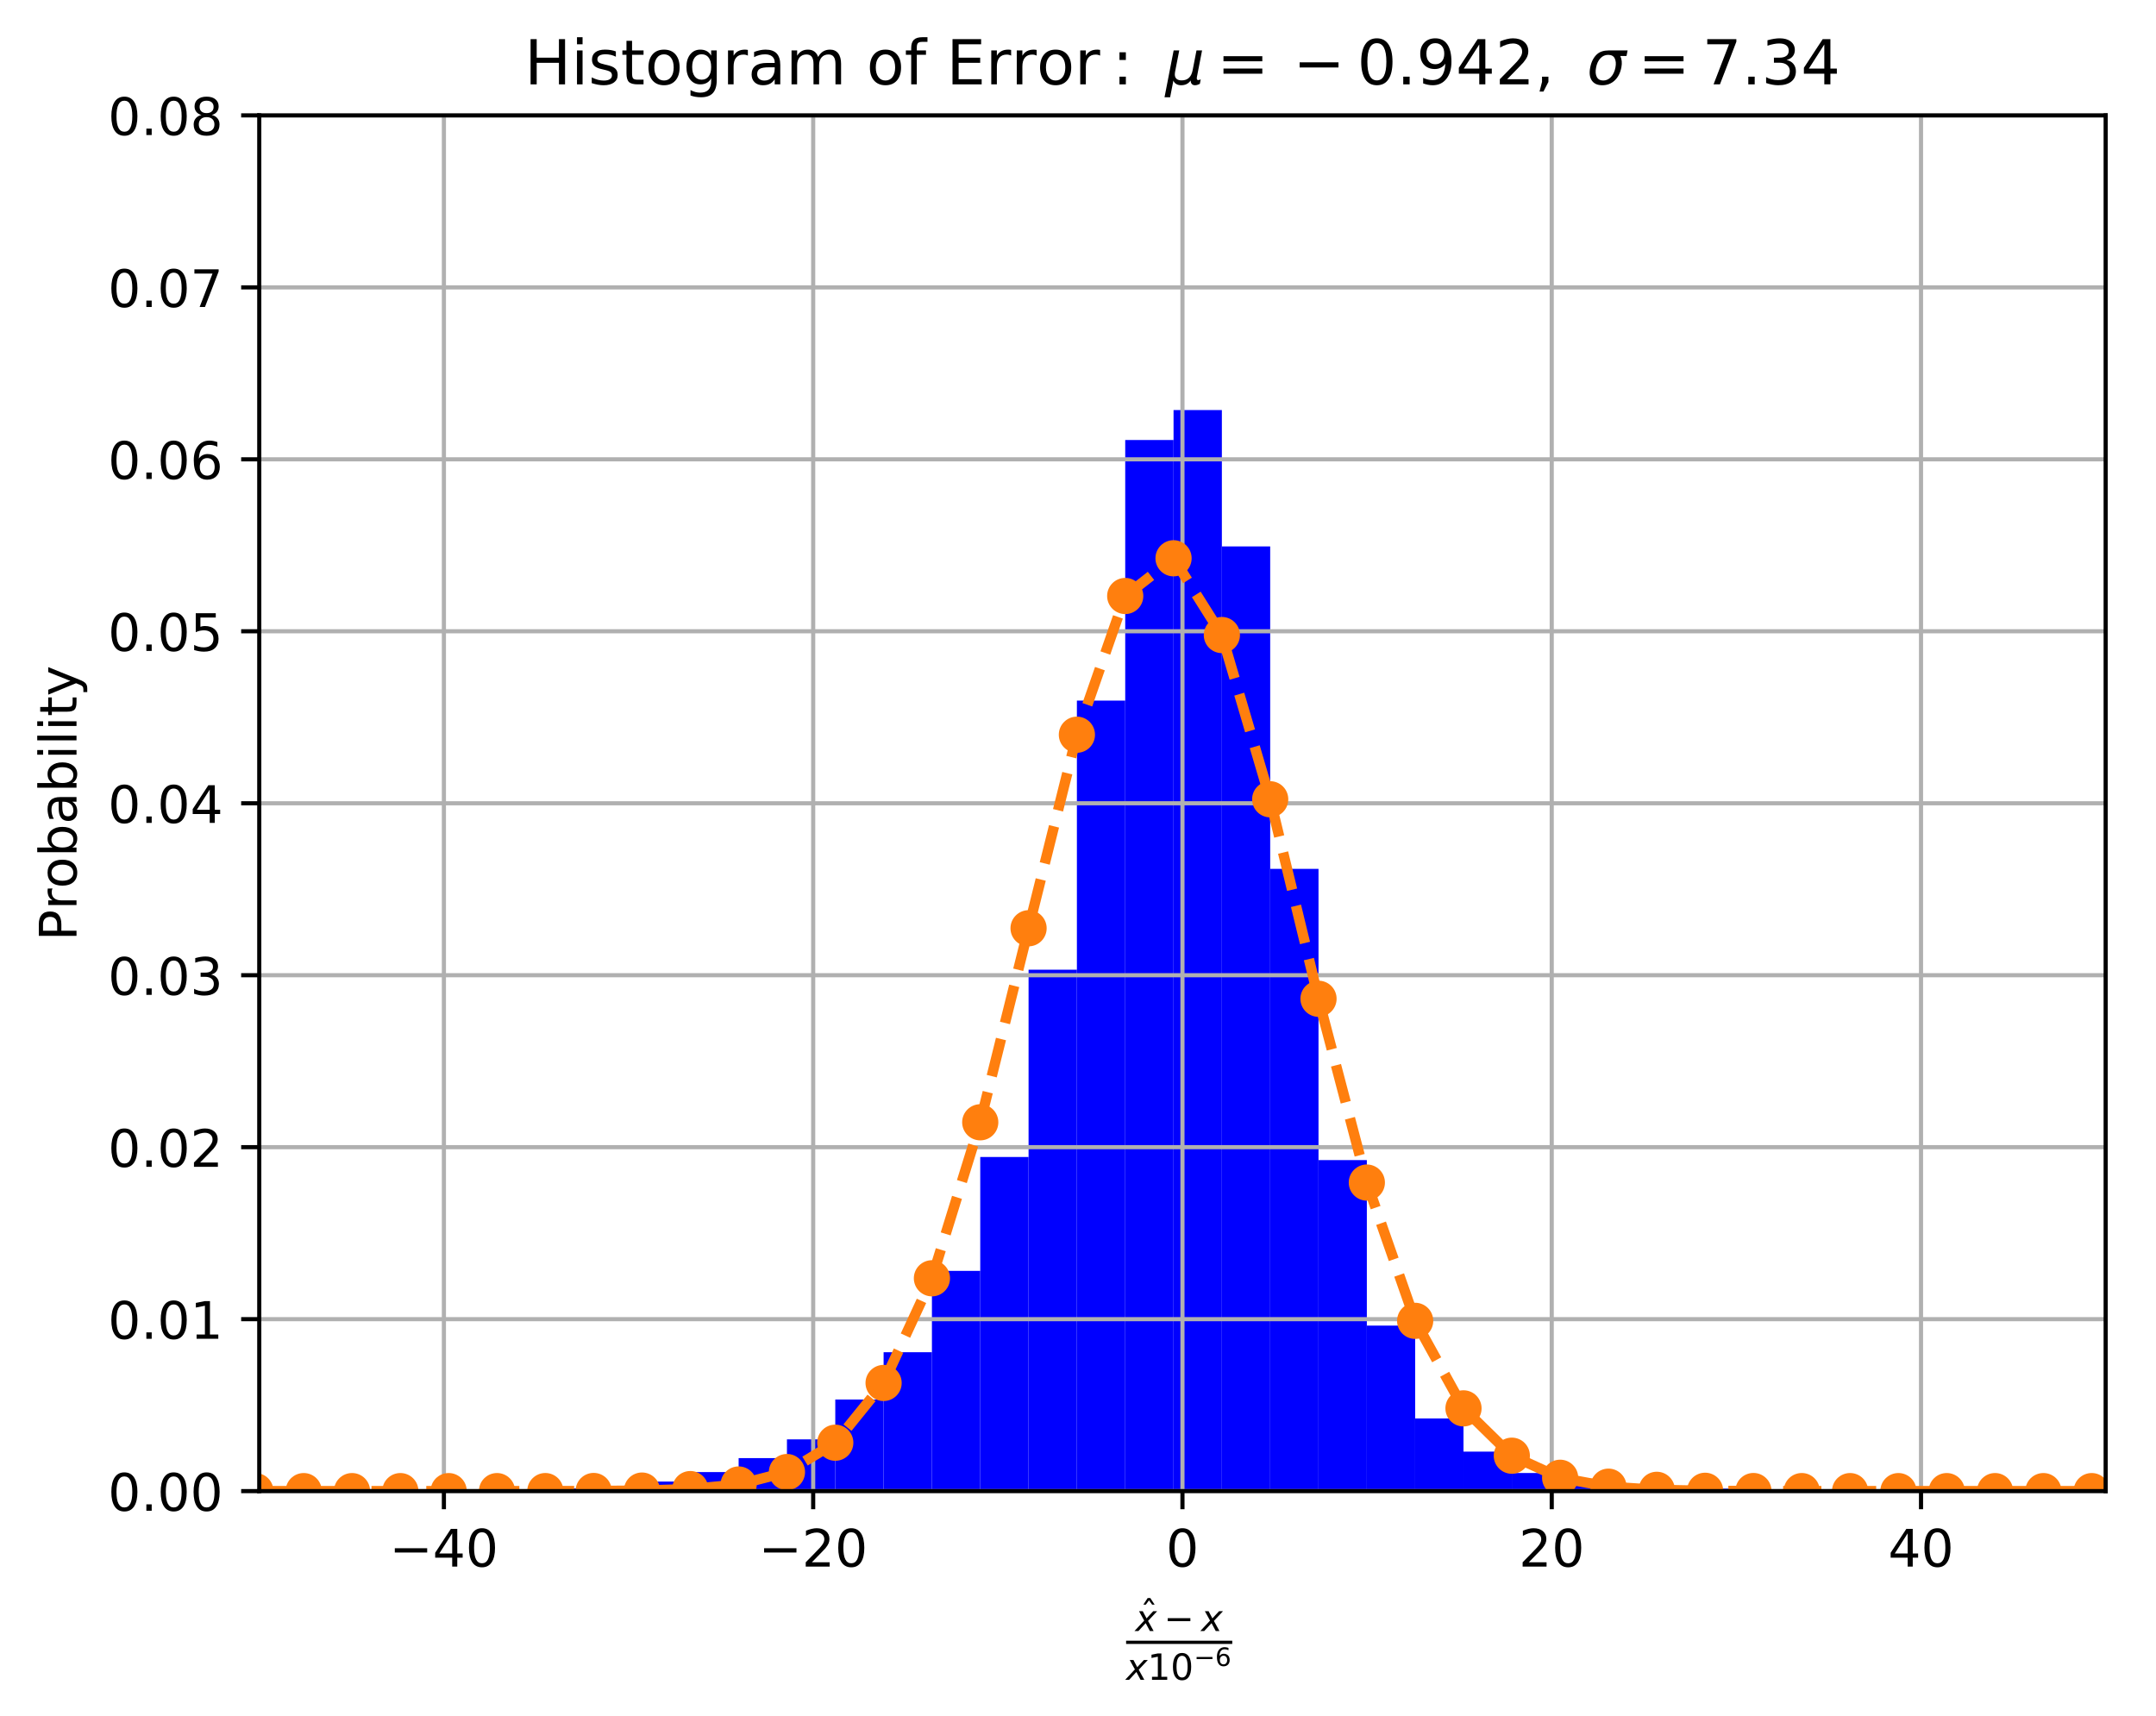
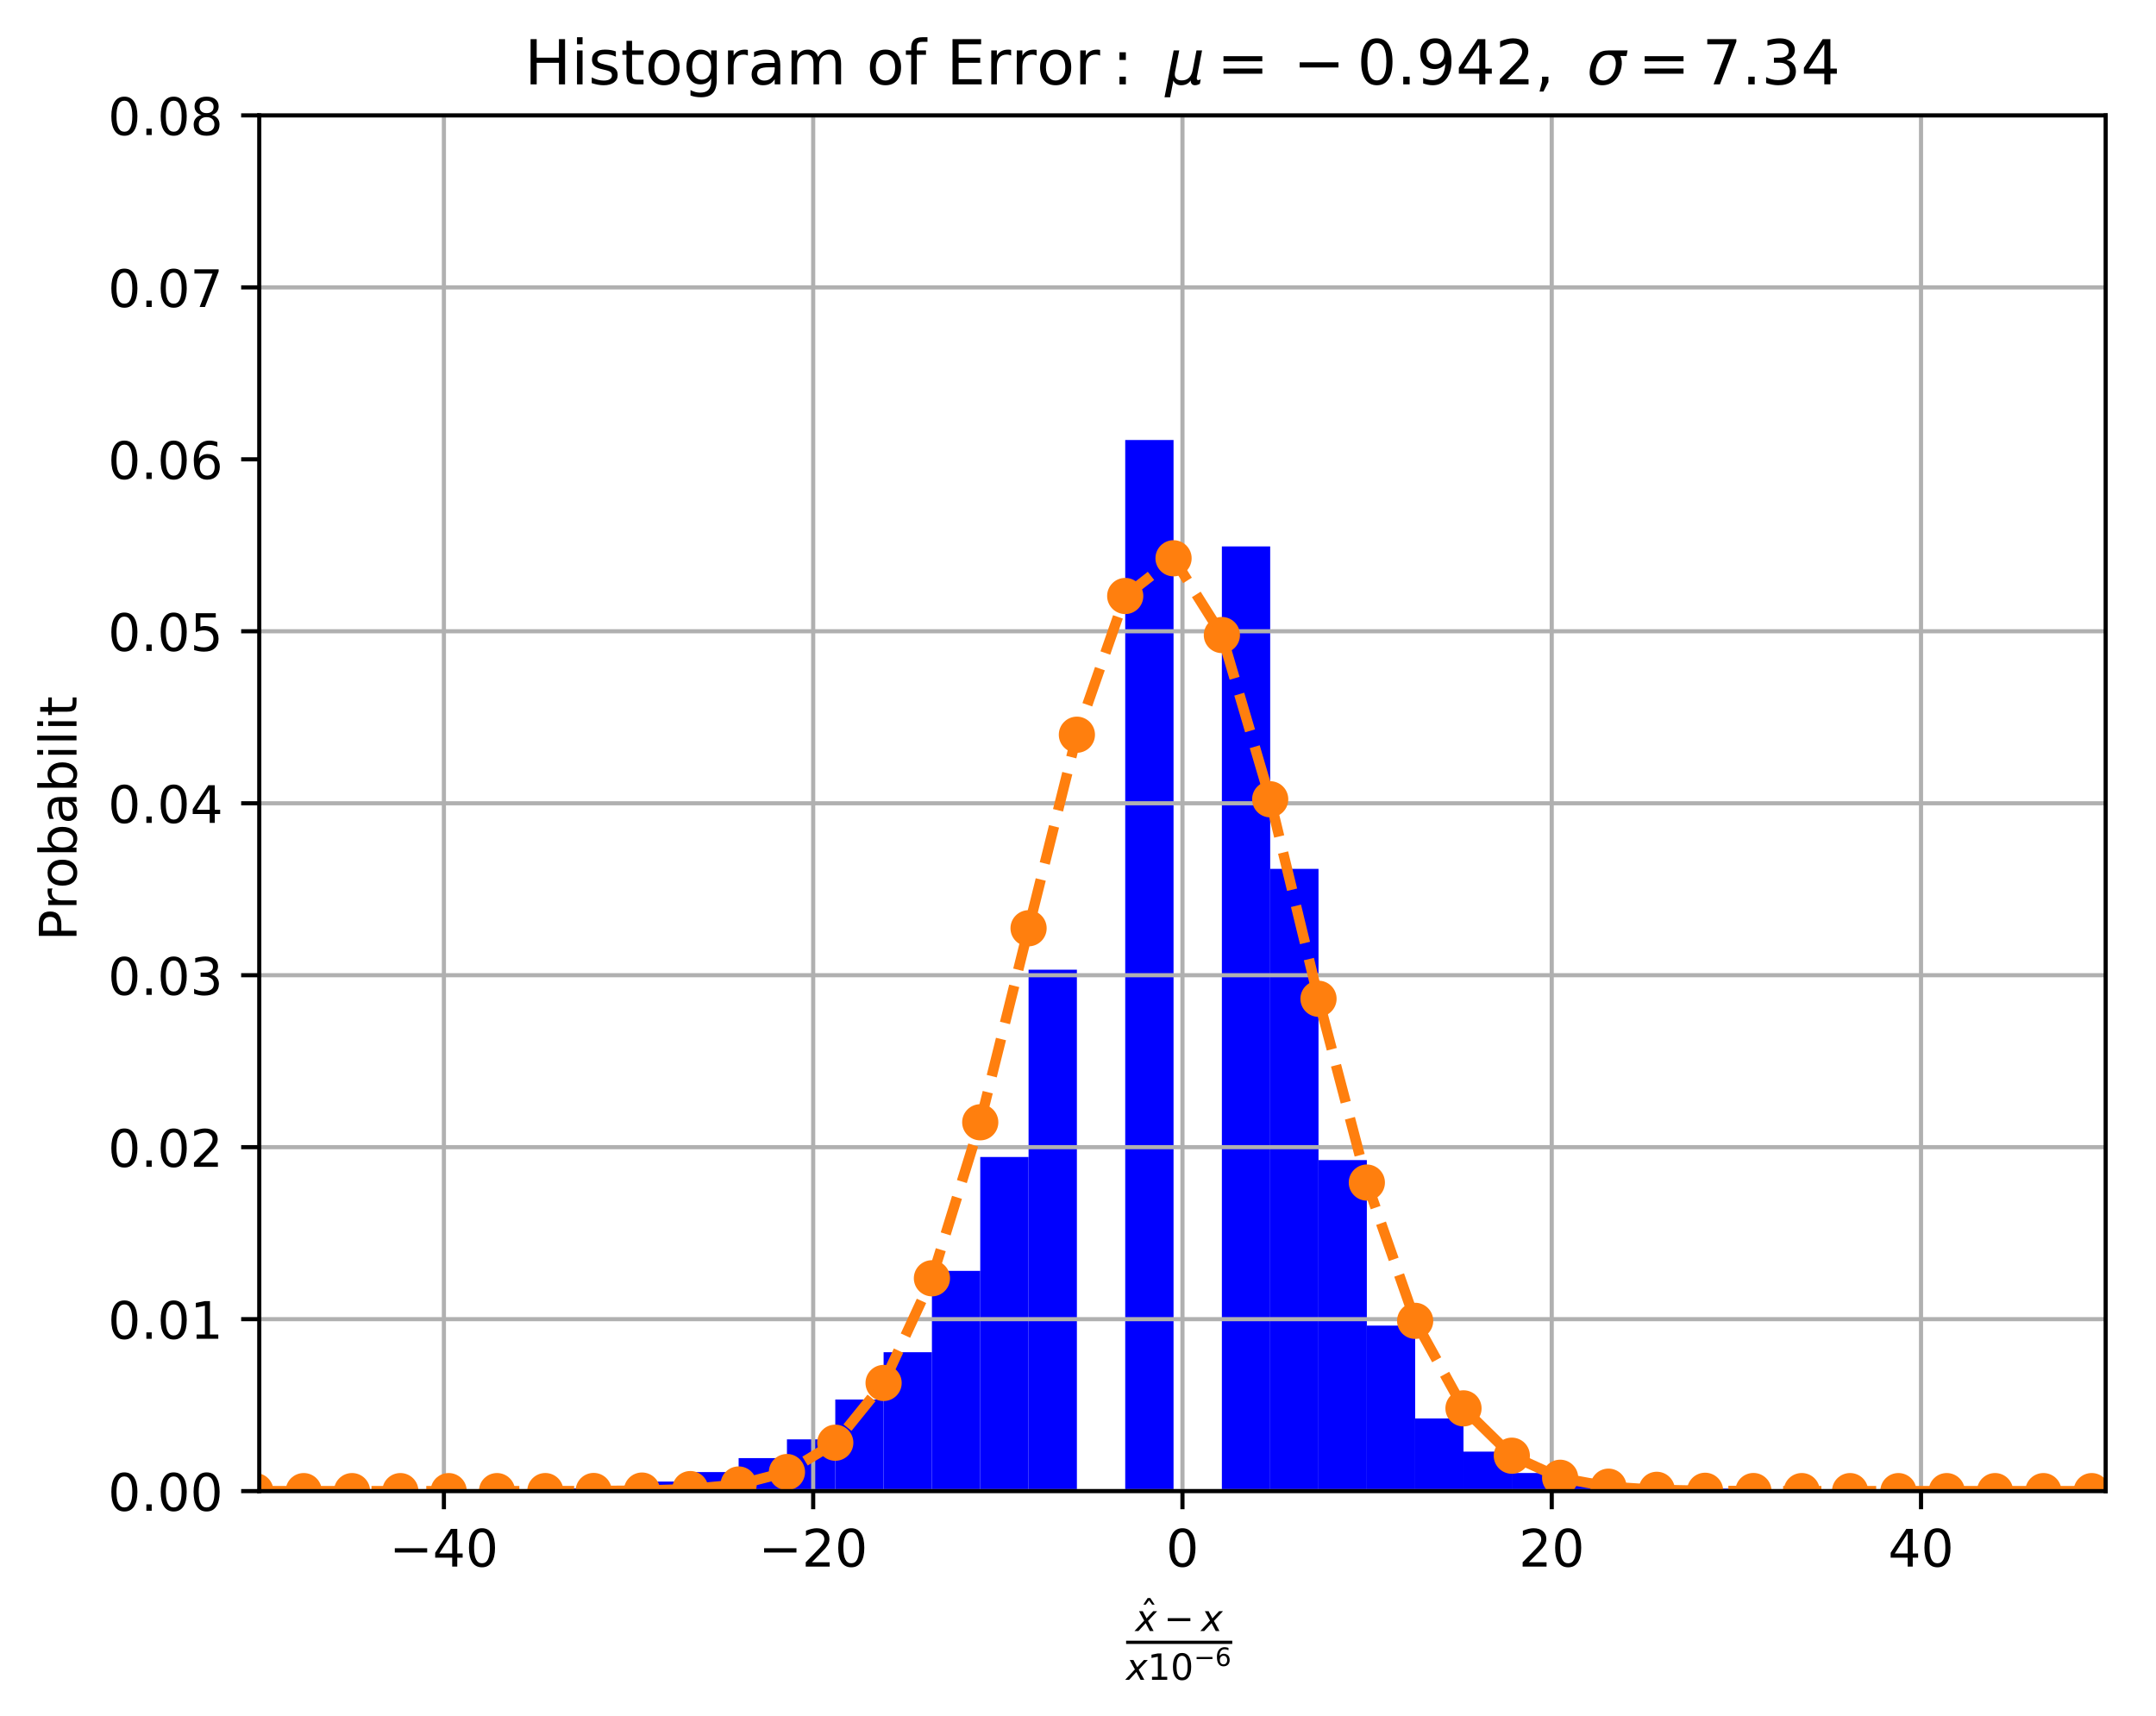
<svg xmlns="http://www.w3.org/2000/svg" xmlns:xlink="http://www.w3.org/1999/xlink" height="332pt" version="1.1" viewBox="0 0 417 332" width="417pt">
  <defs>
    <style type="text/css">
*{stroke-linecap:butt;stroke-linejoin:round;}
  </style>
  </defs>
  <g id="figure_1">
    <g id="patch_1">
      <path d="M 0 332.31  L 417.964 332.31  L 417.964 0  L 0 0  z " style="fill:#ffffff;" />
    </g>
    <g id="axes_1">
      <g id="patch_2">
        <path d="M 50.144 288.432  L 407.264 288.432  L 407.264 22.32  L 50.144 22.32  z " style="fill:#ffffff;" />
      </g>
      <g id="patch_3">
        <path clip-path="url(#pfd3865c902)" d="M 40.048 288.432  L 49.395 288.432  L 49.395 288.394  L 40.048 288.394  z " style="fill:#0000ff;" />
      </g>
      <g id="patch_4">
        <path clip-path="url(#pfd3865c902)" d="M 49.395 288.432  L 58.742 288.432  L 58.742 288.432  L 49.395 288.432  z " style="fill:#0000ff;" />
      </g>
      <g id="patch_5">
        <path clip-path="url(#pfd3865c902)" d="M 58.742 288.432  L 68.088 288.432  L 68.088 288.407  L 58.742 288.407  z " style="fill:#0000ff;" />
      </g>
      <g id="patch_6">
        <path clip-path="url(#pfd3865c902)" d="M 68.088 288.432  L 77.435 288.432  L 77.435 288.419  L 68.088 288.419  z " style="fill:#0000ff;" />
      </g>
      <g id="patch_7">
        <path clip-path="url(#pfd3865c902)" d="M 77.435 288.432  L 86.781 288.432  L 86.781 288.381  L 77.435 288.381  z " style="fill:#0000ff;" />
      </g>
      <g id="patch_8">
        <path clip-path="url(#pfd3865c902)" d="M 86.781 288.432  L 96.128 288.432  L 96.128 288.356  L 86.781 288.356  z " style="fill:#0000ff;" />
      </g>
      <g id="patch_9">
-         <path clip-path="url(#pfd3865c902)" d="M 96.128 288.432  L 105.474 288.432  L 105.474 288.14  L 96.128 288.14  z " style="fill:#0000ff;" />
-       </g>
+         </g>
      <g id="patch_10">
        <path clip-path="url(#pfd3865c902)" d="M 105.474 288.432  L 114.821 288.432  L 114.821 287.898  L 105.474 287.898  z " style="fill:#0000ff;" />
      </g>
      <g id="patch_11">
        <path clip-path="url(#pfd3865c902)" d="M 114.821 288.432  L 124.167 288.432  L 124.167 287.593  L 114.821 287.593  z " style="fill:#0000ff;" />
      </g>
      <g id="patch_12">
        <path clip-path="url(#pfd3865c902)" d="M 124.167 288.432  L 133.514 288.432  L 133.514 286.589  L 124.167 286.589  z " style="fill:#0000ff;" />
      </g>
      <g id="patch_13">
        <path clip-path="url(#pfd3865c902)" d="M 133.514 288.432  L 142.861 288.432  L 142.861 284.746  L 133.514 284.746  z " style="fill:#0000ff;" />
      </g>
      <g id="patch_14">
        <path clip-path="url(#pfd3865c902)" d="M 142.861 288.432  L 152.207 288.432  L 152.207 282.052  L 142.861 282.052  z " style="fill:#0000ff;" />
      </g>
      <g id="patch_15">
        <path clip-path="url(#pfd3865c902)" d="M 152.207 288.432  L 161.554 288.432  L 161.554 278.417  L 152.207 278.417  z " style="fill:#0000ff;" />
      </g>
      <g id="patch_16">
        <path clip-path="url(#pfd3865c902)" d="M 161.554 288.432  L 170.9 288.432  L 170.9 270.715  L 161.554 270.715  z " style="fill:#0000ff;" />
      </g>
      <g id="patch_17">
        <path clip-path="url(#pfd3865c902)" d="M 170.9 288.432  L 180.247 288.432  L 180.247 261.564  L 170.9 261.564  z " style="fill:#0000ff;" />
      </g>
      <g id="patch_18">
        <path clip-path="url(#pfd3865c902)" d="M 180.247 288.432  L 189.593 288.432  L 189.593 245.829  L 180.247 245.829  z " style="fill:#0000ff;" />
      </g>
      <g id="patch_19">
        <path clip-path="url(#pfd3865c902)" d="M 189.593 288.432  L 198.94 288.432  L 198.94 223.803  L 189.593 223.803  z " style="fill:#0000ff;" />
      </g>
      <g id="patch_20">
        <path clip-path="url(#pfd3865c902)" d="M 198.94 288.432  L 208.286 288.432  L 208.286 187.567  L 198.94 187.567  z " style="fill:#0000ff;" />
      </g>
      <g id="patch_21">
-         <path clip-path="url(#pfd3865c902)" d="M 208.286 288.432  L 217.633 288.432  L 217.633 135.521  L 208.286 135.521  z " style="fill:#0000ff;" />
-       </g>
+         </g>
      <g id="patch_22">
        <path clip-path="url(#pfd3865c902)" d="M 217.633 288.432  L 226.98 288.432  L 226.98 85.114  L 217.633 85.114  z " style="fill:#0000ff;" />
      </g>
      <g id="patch_23">
-         <path clip-path="url(#pfd3865c902)" d="M 226.98 288.432  L 236.326 288.432  L 236.326 79.319  L 226.98 79.319  z " style="fill:#0000ff;" />
-       </g>
+         </g>
      <g id="patch_24">
        <path clip-path="url(#pfd3865c902)" d="M 236.326 288.432  L 245.673 288.432  L 245.673 105.691  L 236.326 105.691  z " style="fill:#0000ff;" />
      </g>
      <g id="patch_25">
        <path clip-path="url(#pfd3865c902)" d="M 245.673 288.432  L 255.019 288.432  L 255.019 168.071  L 245.673 168.071  z " style="fill:#0000ff;" />
      </g>
      <g id="patch_26">
        <path clip-path="url(#pfd3865c902)" d="M 255.019 288.432  L 264.366 288.432  L 264.366 224.4  L 255.019 224.4  z " style="fill:#0000ff;" />
      </g>
      <g id="patch_27">
        <path clip-path="url(#pfd3865c902)" d="M 264.366 288.432  L 273.712 288.432  L 273.712 256.416  L 264.366 256.416  z " style="fill:#0000ff;" />
      </g>
      <g id="patch_28">
        <path clip-path="url(#pfd3865c902)" d="M 273.712 288.432  L 283.059 288.432  L 283.059 274.375  L 273.712 274.375  z " style="fill:#0000ff;" />
      </g>
      <g id="patch_29">
        <path clip-path="url(#pfd3865c902)" d="M 283.059 288.432  L 292.405 288.432  L 292.405 280.793  L 283.059 280.793  z " style="fill:#0000ff;" />
      </g>
      <g id="patch_30">
        <path clip-path="url(#pfd3865c902)" d="M 292.405 288.432  L 301.752 288.432  L 301.752 284.924  L 292.405 284.924  z " style="fill:#0000ff;" />
      </g>
      <g id="patch_31">
        <path clip-path="url(#pfd3865c902)" d="M 301.752 288.432  L 311.099 288.432  L 311.099 286.742  L 301.752 286.742  z " style="fill:#0000ff;" />
      </g>
      <g id="patch_32">
        <path clip-path="url(#pfd3865c902)" d="M 311.099 288.432  L 320.445 288.432  L 320.445 287.53  L 311.099 287.53  z " style="fill:#0000ff;" />
      </g>
      <g id="patch_33">
        <path clip-path="url(#pfd3865c902)" d="M 320.445 288.432  L 329.792 288.432  L 329.792 287.682  L 320.445 287.682  z " style="fill:#0000ff;" />
      </g>
      <g id="patch_34">
        <path clip-path="url(#pfd3865c902)" d="M 329.792 288.432  L 339.138 288.432  L 339.138 287.936  L 329.792 287.936  z " style="fill:#0000ff;" />
      </g>
      <g id="patch_35">
        <path clip-path="url(#pfd3865c902)" d="M 339.138 288.432  L 348.485 288.432  L 348.485 288.114  L 339.138 288.114  z " style="fill:#0000ff;" />
      </g>
      <g id="patch_36">
        <path clip-path="url(#pfd3865c902)" d="M 348.485 288.432  L 357.831 288.432  L 357.831 288.178  L 348.485 288.178  z " style="fill:#0000ff;" />
      </g>
      <g id="patch_37">
        <path clip-path="url(#pfd3865c902)" d="M 357.831 288.432  L 367.178 288.432  L 367.178 288.318  L 357.831 288.318  z " style="fill:#0000ff;" />
      </g>
      <g id="patch_38">
        <path clip-path="url(#pfd3865c902)" d="M 367.178 288.432  L 376.525 288.432  L 376.525 288.33  L 367.178 288.33  z " style="fill:#0000ff;" />
      </g>
      <g id="patch_39">
        <path clip-path="url(#pfd3865c902)" d="M 376.525 288.432  L 385.871 288.432  L 385.871 288.368  L 376.525 288.368  z " style="fill:#0000ff;" />
      </g>
      <g id="patch_40">
        <path clip-path="url(#pfd3865c902)" d="M 385.871 288.432  L 395.218 288.432  L 395.218 288.407  L 385.871 288.407  z " style="fill:#0000ff;" />
      </g>
      <g id="patch_41">
        <path clip-path="url(#pfd3865c902)" d="M 395.218 288.432  L 404.564 288.432  L 404.564 288.407  L 395.218 288.407  z " style="fill:#0000ff;" />
      </g>
      <g id="patch_42">
        <path clip-path="url(#pfd3865c902)" d="M 404.564 288.432  L 413.911 288.432  L 413.911 288.407  L 404.564 288.407  z " style="fill:#0000ff;" />
      </g>
      <g id="patch_43">
        <path clip-path="url(#pfd3865c902)" d="M 413.911 288.432  L 423.257 288.432  L 423.257 288.407  L 413.911 288.407  z " style="fill:#0000ff;" />
      </g>
      <g id="patch_44">
        <path clip-path="url(#pfd3865c902)" d="M 423.257 288.432  L 432.604 288.432  L 432.604 288.432  L 423.257 288.432  z " style="fill:#0000ff;" />
      </g>
      <g id="patch_45">
        <path clip-path="url(#pfd3865c902)" d="M 432.604 288.432  L 441.95 288.432  L 441.95 288.432  L 432.604 288.432  z " style="fill:#0000ff;" />
      </g>
      <g id="patch_46">
        <path clip-path="url(#pfd3865c902)" d="M 441.95 288.432  L 451.297 288.432  L 451.297 288.432  L 441.95 288.432  z " style="fill:#0000ff;" />
      </g>
      <g id="patch_47">
        <path clip-path="url(#pfd3865c902)" d="M 451.297 288.432  L 460.644 288.432  L 460.644 288.432  L 451.297 288.432  z " style="fill:#0000ff;" />
      </g>
      <g id="patch_48">
        <path clip-path="url(#pfd3865c902)" d="M 460.644 288.432  L 469.99 288.432  L 469.99 288.432  L 460.644 288.432  z " style="fill:#0000ff;" />
      </g>
      <g id="patch_49">
        <path clip-path="url(#pfd3865c902)" d="M 469.99 288.432  L 479.337 288.432  L 479.337 288.432  L 469.99 288.432  z " style="fill:#0000ff;" />
      </g>
      <g id="patch_50">
        <path clip-path="url(#pfd3865c902)" d="M 479.337 288.432  L 488.683 288.432  L 488.683 288.432  L 479.337 288.432  z " style="fill:#0000ff;" />
      </g>
      <g id="patch_51">
        <path clip-path="url(#pfd3865c902)" d="M 488.683 288.432  L 498.03 288.432  L 498.03 288.432  L 488.683 288.432  z " style="fill:#0000ff;" />
      </g>
      <g id="patch_52">
        <path clip-path="url(#pfd3865c902)" d="M 498.03 288.432  L 507.376 288.432  L 507.376 288.419  L 498.03 288.419  z " style="fill:#0000ff;" />
      </g>
      <g id="matplotlib.axis_1">
        <g id="xtick_1">
          <g id="line2d_1">
            <path clip-path="url(#pfd3865c902)" d="M 85.856 288.432  L 85.856 22.32  " style="fill:none;stroke:#b0b0b0;stroke-linecap:square;stroke-width:0.8;" />
          </g>
          <g id="line2d_2">
            <defs>
              <path d="M 0 0  L 0 3.5  " id="m1864060d8b" style="stroke:#000000;stroke-width:0.8;" />
            </defs>
            <g>
              <use style="stroke:#000000;stroke-width:0.8;" x="85.856" xlink:href="#m1864060d8b" y="288.432" />
            </g>
          </g>
          <g id="text_1">
            <defs>
              <path d="M 10.594 35.5  L 73.188 35.5  L 73.188 27.203  L 10.594 27.203  z " id="DejaVuSans-2212" />
              <path d="M 37.797 64.312  L 12.891 25.391  L 37.797 25.391  z M 35.203 72.906  L 47.609 72.906  L 47.609 25.391  L 58.016 25.391  L 58.016 17.188  L 47.609 17.188  L 47.609 0  L 37.797 0  L 37.797 17.188  L 4.891 17.188  L 4.891 26.703  z " id="DejaVuSans-34" />
              <path d="M 31.781 66.406  Q 24.172 66.406 20.328 58.906  Q 16.5 51.422 16.5 36.375  Q 16.5 21.391 20.328 13.891  Q 24.172 6.391 31.781 6.391  Q 39.453 6.391 43.281 13.891  Q 47.125 21.391 47.125 36.375  Q 47.125 51.422 43.281 58.906  Q 39.453 66.406 31.781 66.406  z M 31.781 74.219  Q 44.047 74.219 50.516 64.516  Q 56.984 54.828 56.984 36.375  Q 56.984 17.969 50.516 8.266  Q 44.047 -1.422 31.781 -1.422  Q 19.531 -1.422 13.062 8.266  Q 6.594 17.969 6.594 36.375  Q 6.594 54.828 13.062 64.516  Q 19.531 74.219 31.781 74.219  z " id="DejaVuSans-30" />
            </defs>
            <g transform="translate(75.303 303.03)scale(0.1 -0.1)">
              <use xlink:href="#DejaVuSans-2212" />
              <use x="83.789" xlink:href="#DejaVuSans-34" />
              <use x="147.412" xlink:href="#DejaVuSans-30" />
            </g>
          </g>
        </g>
        <g id="xtick_2">
          <g id="line2d_3">
            <path clip-path="url(#pfd3865c902)" d="M 157.28 288.432  L 157.28 22.32  " style="fill:none;stroke:#b0b0b0;stroke-linecap:square;stroke-width:0.8;" />
          </g>
          <g id="line2d_4">
            <g>
              <use style="stroke:#000000;stroke-width:0.8;" x="157.28" xlink:href="#m1864060d8b" y="288.432" />
            </g>
          </g>
          <g id="text_2">
            <defs>
              <path d="M 19.188 8.297  L 53.609 8.297  L 53.609 0  L 7.328 0  L 7.328 8.297  Q 12.938 14.109 22.625 23.891  Q 32.328 33.688 34.812 36.531  Q 39.547 41.844 41.422 45.531  Q 43.312 49.219 43.312 52.781  Q 43.312 58.594 39.234 62.25  Q 35.156 65.922 28.609 65.922  Q 23.969 65.922 18.812 64.312  Q 13.672 62.703 7.812 59.422  L 7.812 69.391  Q 13.766 71.781 18.938 73  Q 24.125 74.219 28.422 74.219  Q 39.75 74.219 46.484 68.547  Q 53.219 62.891 53.219 53.422  Q 53.219 48.922 51.531 44.891  Q 49.859 40.875 45.406 35.406  Q 44.188 33.984 37.641 27.219  Q 31.109 20.453 19.188 8.297  z " id="DejaVuSans-32" />
            </defs>
            <g transform="translate(146.727 303.03)scale(0.1 -0.1)">
              <use xlink:href="#DejaVuSans-2212" />
              <use x="83.789" xlink:href="#DejaVuSans-32" />
              <use x="147.412" xlink:href="#DejaVuSans-30" />
            </g>
          </g>
        </g>
        <g id="xtick_3">
          <g id="line2d_5">
            <path clip-path="url(#pfd3865c902)" d="M 228.704 288.432  L 228.704 22.32  " style="fill:none;stroke:#b0b0b0;stroke-linecap:square;stroke-width:0.8;" />
          </g>
          <g id="line2d_6">
            <g>
              <use style="stroke:#000000;stroke-width:0.8;" x="228.704" xlink:href="#m1864060d8b" y="288.432" />
            </g>
          </g>
          <g id="text_3">
            <g transform="translate(225.523 303.03)scale(0.1 -0.1)">
              <use xlink:href="#DejaVuSans-30" />
            </g>
          </g>
        </g>
        <g id="xtick_4">
          <g id="line2d_7">
            <path clip-path="url(#pfd3865c902)" d="M 300.128 288.432  L 300.128 22.32  " style="fill:none;stroke:#b0b0b0;stroke-linecap:square;stroke-width:0.8;" />
          </g>
          <g id="line2d_8">
            <g>
              <use style="stroke:#000000;stroke-width:0.8;" x="300.128" xlink:href="#m1864060d8b" y="288.432" />
            </g>
          </g>
          <g id="text_4">
            <g transform="translate(293.765 303.03)scale(0.1 -0.1)">
              <use xlink:href="#DejaVuSans-32" />
              <use x="63.623" xlink:href="#DejaVuSans-30" />
            </g>
          </g>
        </g>
        <g id="xtick_5">
          <g id="line2d_9">
            <path clip-path="url(#pfd3865c902)" d="M 371.552 288.432  L 371.552 22.32  " style="fill:none;stroke:#b0b0b0;stroke-linecap:square;stroke-width:0.8;" />
          </g>
          <g id="line2d_10">
            <g>
              <use style="stroke:#000000;stroke-width:0.8;" x="371.552" xlink:href="#m1864060d8b" y="288.432" />
            </g>
          </g>
          <g id="text_5">
            <g transform="translate(365.189 303.03)scale(0.1 -0.1)">
              <use xlink:href="#DejaVuSans-34" />
              <use x="63.623" xlink:href="#DejaVuSans-30" />
            </g>
          </g>
        </g>
        <g id="text_6">
          <defs>
            <path d="M -28.609 79.984  L -21.391 79.984  L -9.422 61.625  L -16.219 61.625  L -25 73.578  L -33.797 61.625  L -40.578 61.625  z M -25 56  z " id="DejaVuSans-302" />
            <path d="M 60.016 54.688  L 34.906 27.875  L 50.297 0  L 39.984 0  L 28.422 21.688  L 8.297 0  L -2.594 0  L 24.312 28.812  L 10.016 54.688  L 20.312 54.688  L 30.812 34.906  L 49.125 54.688  z " id="DejaVuSans-Oblique-78" />
            <path d="M 12.406 8.297  L 28.516 8.297  L 28.516 63.922  L 10.984 60.406  L 10.984 69.391  L 28.422 72.906  L 38.281 72.906  L 38.281 8.297  L 54.391 8.297  L 54.391 0  L 12.406 0  z " id="DejaVuSans-31" />
            <path d="M 33.016 40.375  Q 26.375 40.375 22.484 35.828  Q 18.609 31.297 18.609 23.391  Q 18.609 15.531 22.484 10.953  Q 26.375 6.391 33.016 6.391  Q 39.656 6.391 43.531 10.953  Q 47.406 15.531 47.406 23.391  Q 47.406 31.297 43.531 35.828  Q 39.656 40.375 33.016 40.375  z M 52.594 71.297  L 52.594 62.312  Q 48.875 64.062 45.094 64.984  Q 41.312 65.922 37.594 65.922  Q 27.828 65.922 22.672 59.328  Q 17.531 52.734 16.797 39.406  Q 19.672 43.656 24.016 45.922  Q 28.375 48.188 33.594 48.188  Q 44.578 48.188 50.953 41.516  Q 57.328 34.859 57.328 23.391  Q 57.328 12.156 50.688 5.359  Q 44.047 -1.422 33.016 -1.422  Q 20.359 -1.422 13.672 8.266  Q 6.984 17.969 6.984 36.375  Q 6.984 53.656 15.188 63.938  Q 23.391 74.219 37.203 74.219  Q 40.922 74.219 44.703 73.484  Q 48.484 72.75 52.594 71.297  z " id="DejaVuSans-36" />
          </defs>
          <g transform="translate(217.804 319.91)scale(0.1 -0.1)">
            <use transform="translate(61.763 52.008)scale(0.7)" xlink:href="#DejaVuSans-302" />
            <use transform="translate(18 44.18)scale(0.7)" xlink:href="#DejaVuSans-Oblique-78" />
            <use transform="translate(73.063 44.18)scale(0.7)" xlink:href="#DejaVuSans-2212" />
            <use transform="translate(145.354 44.18)scale(0.7)" xlink:href="#DejaVuSans-Oblique-78" />
            <use transform="translate(0 -50.234)scale(0.7)" xlink:href="#DejaVuSans-Oblique-78" />
            <use transform="translate(41.426 -50.234)scale(0.7)" xlink:href="#DejaVuSans-31" />
            <use transform="translate(85.962 -50.234)scale(0.7)" xlink:href="#DejaVuSans-30" />
            <use transform="translate(131.168 -23.438)scale(0.49)" xlink:href="#DejaVuSans-2212" />
            <use transform="translate(172.225 -23.438)scale(0.49)" xlink:href="#DejaVuSans-36" />
            <path d="M 0 19.18  L 0 25.43  L 205.314 25.43  L 205.314 19.18  L 0 19.18  z " />
          </g>
        </g>
      </g>
      <g id="matplotlib.axis_2">
        <g id="ytick_1">
          <g id="line2d_11">
            <path clip-path="url(#pfd3865c902)" d="M 50.144 288.432  L 407.264 288.432  " style="fill:none;stroke:#b0b0b0;stroke-linecap:square;stroke-width:0.8;" />
          </g>
          <g id="line2d_12">
            <defs>
              <path d="M 0 0  L -3.5 0  " id="md6cde08c90" style="stroke:#000000;stroke-width:0.8;" />
            </defs>
            <g>
              <use style="stroke:#000000;stroke-width:0.8;" x="50.144" xlink:href="#md6cde08c90" y="288.432" />
            </g>
          </g>
          <g id="text_7">
            <defs>
              <path d="M 10.688 12.406  L 21 12.406  L 21 0  L 10.688 0  z " id="DejaVuSans-2e" />
            </defs>
            <g transform="translate(20.878 292.231)scale(0.1 -0.1)">
              <use xlink:href="#DejaVuSans-30" />
              <use x="63.623" xlink:href="#DejaVuSans-2e" />
              <use x="95.41" xlink:href="#DejaVuSans-30" />
              <use x="159.033" xlink:href="#DejaVuSans-30" />
            </g>
          </g>
        </g>
        <g id="ytick_2">
          <g id="line2d_13">
            <path clip-path="url(#pfd3865c902)" d="M 50.144 255.168  L 407.264 255.168  " style="fill:none;stroke:#b0b0b0;stroke-linecap:square;stroke-width:0.8;" />
          </g>
          <g id="line2d_14">
            <g>
              <use style="stroke:#000000;stroke-width:0.8;" x="50.144" xlink:href="#md6cde08c90" y="255.168" />
            </g>
          </g>
          <g id="text_8">
            <g transform="translate(20.878 258.967)scale(0.1 -0.1)">
              <use xlink:href="#DejaVuSans-30" />
              <use x="63.623" xlink:href="#DejaVuSans-2e" />
              <use x="95.41" xlink:href="#DejaVuSans-30" />
              <use x="159.033" xlink:href="#DejaVuSans-31" />
            </g>
          </g>
        </g>
        <g id="ytick_3">
          <g id="line2d_15">
            <path clip-path="url(#pfd3865c902)" d="M 50.144 221.904  L 407.264 221.904  " style="fill:none;stroke:#b0b0b0;stroke-linecap:square;stroke-width:0.8;" />
          </g>
          <g id="line2d_16">
            <g>
              <use style="stroke:#000000;stroke-width:0.8;" x="50.144" xlink:href="#md6cde08c90" y="221.904" />
            </g>
          </g>
          <g id="text_9">
            <g transform="translate(20.878 225.703)scale(0.1 -0.1)">
              <use xlink:href="#DejaVuSans-30" />
              <use x="63.623" xlink:href="#DejaVuSans-2e" />
              <use x="95.41" xlink:href="#DejaVuSans-30" />
              <use x="159.033" xlink:href="#DejaVuSans-32" />
            </g>
          </g>
        </g>
        <g id="ytick_4">
          <g id="line2d_17">
            <path clip-path="url(#pfd3865c902)" d="M 50.144 188.64  L 407.264 188.64  " style="fill:none;stroke:#b0b0b0;stroke-linecap:square;stroke-width:0.8;" />
          </g>
          <g id="line2d_18">
            <g>
              <use style="stroke:#000000;stroke-width:0.8;" x="50.144" xlink:href="#md6cde08c90" y="188.64" />
            </g>
          </g>
          <g id="text_10">
            <defs>
              <path d="M 40.578 39.312  Q 47.656 37.797 51.625 33  Q 55.609 28.219 55.609 21.188  Q 55.609 10.406 48.188 4.484  Q 40.766 -1.422 27.094 -1.422  Q 22.516 -1.422 17.656 -0.516  Q 12.797 0.391 7.625 2.203  L 7.625 11.719  Q 11.719 9.328 16.594 8.109  Q 21.484 6.891 26.812 6.891  Q 36.078 6.891 40.938 10.547  Q 45.797 14.203 45.797 21.188  Q 45.797 27.641 41.281 31.266  Q 36.766 34.906 28.719 34.906  L 20.219 34.906  L 20.219 43.016  L 29.109 43.016  Q 36.375 43.016 40.234 45.922  Q 44.094 48.828 44.094 54.297  Q 44.094 59.906 40.109 62.906  Q 36.141 65.922 28.719 65.922  Q 24.656 65.922 20.016 65.031  Q 15.375 64.156 9.812 62.312  L 9.812 71.094  Q 15.438 72.656 20.344 73.438  Q 25.25 74.219 29.594 74.219  Q 40.828 74.219 47.359 69.109  Q 53.906 64.016 53.906 55.328  Q 53.906 49.266 50.438 45.094  Q 46.969 40.922 40.578 39.312  z " id="DejaVuSans-33" />
            </defs>
            <g transform="translate(20.878 192.439)scale(0.1 -0.1)">
              <use xlink:href="#DejaVuSans-30" />
              <use x="63.623" xlink:href="#DejaVuSans-2e" />
              <use x="95.41" xlink:href="#DejaVuSans-30" />
              <use x="159.033" xlink:href="#DejaVuSans-33" />
            </g>
          </g>
        </g>
        <g id="ytick_5">
          <g id="line2d_19">
            <path clip-path="url(#pfd3865c902)" d="M 50.144 155.376  L 407.264 155.376  " style="fill:none;stroke:#b0b0b0;stroke-linecap:square;stroke-width:0.8;" />
          </g>
          <g id="line2d_20">
            <g>
              <use style="stroke:#000000;stroke-width:0.8;" x="50.144" xlink:href="#md6cde08c90" y="155.376" />
            </g>
          </g>
          <g id="text_11">
            <g transform="translate(20.878 159.175)scale(0.1 -0.1)">
              <use xlink:href="#DejaVuSans-30" />
              <use x="63.623" xlink:href="#DejaVuSans-2e" />
              <use x="95.41" xlink:href="#DejaVuSans-30" />
              <use x="159.033" xlink:href="#DejaVuSans-34" />
            </g>
          </g>
        </g>
        <g id="ytick_6">
          <g id="line2d_21">
            <path clip-path="url(#pfd3865c902)" d="M 50.144 122.112  L 407.264 122.112  " style="fill:none;stroke:#b0b0b0;stroke-linecap:square;stroke-width:0.8;" />
          </g>
          <g id="line2d_22">
            <g>
              <use style="stroke:#000000;stroke-width:0.8;" x="50.144" xlink:href="#md6cde08c90" y="122.112" />
            </g>
          </g>
          <g id="text_12">
            <defs>
              <path d="M 10.797 72.906  L 49.516 72.906  L 49.516 64.594  L 19.828 64.594  L 19.828 46.734  Q 21.969 47.469 24.109 47.828  Q 26.266 48.188 28.422 48.188  Q 40.625 48.188 47.75 41.5  Q 54.891 34.812 54.891 23.391  Q 54.891 11.625 47.562 5.094  Q 40.234 -1.422 26.906 -1.422  Q 22.312 -1.422 17.547 -0.641  Q 12.797 0.141 7.719 1.703  L 7.719 11.625  Q 12.109 9.234 16.797 8.062  Q 21.484 6.891 26.703 6.891  Q 35.156 6.891 40.078 11.328  Q 45.016 15.766 45.016 23.391  Q 45.016 31 40.078 35.438  Q 35.156 39.891 26.703 39.891  Q 22.75 39.891 18.812 39.016  Q 14.891 38.141 10.797 36.281  z " id="DejaVuSans-35" />
            </defs>
            <g transform="translate(20.878 125.911)scale(0.1 -0.1)">
              <use xlink:href="#DejaVuSans-30" />
              <use x="63.623" xlink:href="#DejaVuSans-2e" />
              <use x="95.41" xlink:href="#DejaVuSans-30" />
              <use x="159.033" xlink:href="#DejaVuSans-35" />
            </g>
          </g>
        </g>
        <g id="ytick_7">
          <g id="line2d_23">
-             <path clip-path="url(#pfd3865c902)" d="M 50.144 88.848  L 407.264 88.848  " style="fill:none;stroke:#b0b0b0;stroke-linecap:square;stroke-width:0.8;" />
-           </g>
+             </g>
          <g id="line2d_24">
            <g>
              <use style="stroke:#000000;stroke-width:0.8;" x="50.144" xlink:href="#md6cde08c90" y="88.848" />
            </g>
          </g>
          <g id="text_13">
            <g transform="translate(20.878 92.647)scale(0.1 -0.1)">
              <use xlink:href="#DejaVuSans-30" />
              <use x="63.623" xlink:href="#DejaVuSans-2e" />
              <use x="95.41" xlink:href="#DejaVuSans-30" />
              <use x="159.033" xlink:href="#DejaVuSans-36" />
            </g>
          </g>
        </g>
        <g id="ytick_8">
          <g id="line2d_25">
            <path clip-path="url(#pfd3865c902)" d="M 50.144 55.584  L 407.264 55.584  " style="fill:none;stroke:#b0b0b0;stroke-linecap:square;stroke-width:0.8;" />
          </g>
          <g id="line2d_26">
            <g>
              <use style="stroke:#000000;stroke-width:0.8;" x="50.144" xlink:href="#md6cde08c90" y="55.584" />
            </g>
          </g>
          <g id="text_14">
            <defs>
              <path d="M 8.203 72.906  L 55.078 72.906  L 55.078 68.703  L 28.609 0  L 18.312 0  L 43.219 64.594  L 8.203 64.594  z " id="DejaVuSans-37" />
            </defs>
            <g transform="translate(20.878 59.383)scale(0.1 -0.1)">
              <use xlink:href="#DejaVuSans-30" />
              <use x="63.623" xlink:href="#DejaVuSans-2e" />
              <use x="95.41" xlink:href="#DejaVuSans-30" />
              <use x="159.033" xlink:href="#DejaVuSans-37" />
            </g>
          </g>
        </g>
        <g id="ytick_9">
          <g id="line2d_27">
            <path clip-path="url(#pfd3865c902)" d="M 50.144 22.32  L 407.264 22.32  " style="fill:none;stroke:#b0b0b0;stroke-linecap:square;stroke-width:0.8;" />
          </g>
          <g id="line2d_28">
            <g>
              <use style="stroke:#000000;stroke-width:0.8;" x="50.144" xlink:href="#md6cde08c90" y="22.32" />
            </g>
          </g>
          <g id="text_15">
            <defs>
              <path d="M 31.781 34.625  Q 24.75 34.625 20.719 30.859  Q 16.703 27.094 16.703 20.516  Q 16.703 13.922 20.719 10.156  Q 24.75 6.391 31.781 6.391  Q 38.812 6.391 42.859 10.172  Q 46.922 13.969 46.922 20.516  Q 46.922 27.094 42.891 30.859  Q 38.875 34.625 31.781 34.625  z M 21.922 38.812  Q 15.578 40.375 12.031 44.719  Q 8.5 49.078 8.5 55.328  Q 8.5 64.062 14.719 69.141  Q 20.953 74.219 31.781 74.219  Q 42.672 74.219 48.875 69.141  Q 55.078 64.062 55.078 55.328  Q 55.078 49.078 51.531 44.719  Q 48 40.375 41.703 38.812  Q 48.828 37.156 52.797 32.312  Q 56.781 27.484 56.781 20.516  Q 56.781 9.906 50.312 4.234  Q 43.844 -1.422 31.781 -1.422  Q 19.734 -1.422 13.25 4.234  Q 6.781 9.906 6.781 20.516  Q 6.781 27.484 10.781 32.312  Q 14.797 37.156 21.922 38.812  z M 18.312 54.391  Q 18.312 48.734 21.844 45.562  Q 25.391 42.391 31.781 42.391  Q 38.141 42.391 41.719 45.562  Q 45.312 48.734 45.312 54.391  Q 45.312 60.062 41.719 63.234  Q 38.141 66.406 31.781 66.406  Q 25.391 66.406 21.844 63.234  Q 18.312 60.062 18.312 54.391  z " id="DejaVuSans-38" />
            </defs>
            <g transform="translate(20.878 26.119)scale(0.1 -0.1)">
              <use xlink:href="#DejaVuSans-30" />
              <use x="63.623" xlink:href="#DejaVuSans-2e" />
              <use x="95.41" xlink:href="#DejaVuSans-30" />
              <use x="159.033" xlink:href="#DejaVuSans-38" />
            </g>
          </g>
        </g>
        <g id="text_16">
          <defs>
            <path d="M 19.672 64.797  L 19.672 37.406  L 32.078 37.406  Q 38.969 37.406 42.719 40.969  Q 46.484 44.531 46.484 51.125  Q 46.484 57.672 42.719 61.234  Q 38.969 64.797 32.078 64.797  z M 9.812 72.906  L 32.078 72.906  Q 44.344 72.906 50.609 67.359  Q 56.891 61.812 56.891 51.125  Q 56.891 40.328 50.609 34.812  Q 44.344 29.297 32.078 29.297  L 19.672 29.297  L 19.672 0  L 9.812 0  z " id="DejaVuSans-50" />
            <path d="M 41.109 46.297  Q 39.594 47.172 37.812 47.578  Q 36.031 48 33.891 48  Q 26.266 48 22.188 43.047  Q 18.109 38.094 18.109 28.812  L 18.109 0  L 9.078 0  L 9.078 54.688  L 18.109 54.688  L 18.109 46.188  Q 20.953 51.172 25.484 53.578  Q 30.031 56 36.531 56  Q 37.453 56 38.578 55.875  Q 39.703 55.766 41.062 55.516  z " id="DejaVuSans-72" />
            <path d="M 30.609 48.391  Q 23.391 48.391 19.188 42.75  Q 14.984 37.109 14.984 27.297  Q 14.984 17.484 19.156 11.844  Q 23.344 6.203 30.609 6.203  Q 37.797 6.203 41.984 11.859  Q 46.188 17.531 46.188 27.297  Q 46.188 37.016 41.984 42.703  Q 37.797 48.391 30.609 48.391  z M 30.609 56  Q 42.328 56 49.016 48.375  Q 55.719 40.766 55.719 27.297  Q 55.719 13.875 49.016 6.219  Q 42.328 -1.422 30.609 -1.422  Q 18.844 -1.422 12.172 6.219  Q 5.516 13.875 5.516 27.297  Q 5.516 40.766 12.172 48.375  Q 18.844 56 30.609 56  z " id="DejaVuSans-6f" />
            <path d="M 48.688 27.297  Q 48.688 37.203 44.609 42.844  Q 40.531 48.484 33.406 48.484  Q 26.266 48.484 22.188 42.844  Q 18.109 37.203 18.109 27.297  Q 18.109 17.391 22.188 11.75  Q 26.266 6.109 33.406 6.109  Q 40.531 6.109 44.609 11.75  Q 48.688 17.391 48.688 27.297  z M 18.109 46.391  Q 20.953 51.266 25.266 53.625  Q 29.594 56 35.594 56  Q 45.562 56 51.781 48.094  Q 58.016 40.188 58.016 27.297  Q 58.016 14.406 51.781 6.484  Q 45.562 -1.422 35.594 -1.422  Q 29.594 -1.422 25.266 0.953  Q 20.953 3.328 18.109 8.203  L 18.109 0  L 9.078 0  L 9.078 75.984  L 18.109 75.984  z " id="DejaVuSans-62" />
            <path d="M 34.281 27.484  Q 23.391 27.484 19.188 25  Q 14.984 22.516 14.984 16.5  Q 14.984 11.719 18.141 8.906  Q 21.297 6.109 26.703 6.109  Q 34.188 6.109 38.703 11.406  Q 43.219 16.703 43.219 25.484  L 43.219 27.484  z M 52.203 31.203  L 52.203 0  L 43.219 0  L 43.219 8.297  Q 40.141 3.328 35.547 0.953  Q 30.953 -1.422 24.312 -1.422  Q 15.922 -1.422 10.953 3.297  Q 6 8.016 6 15.922  Q 6 25.141 12.172 29.828  Q 18.359 34.516 30.609 34.516  L 43.219 34.516  L 43.219 35.406  Q 43.219 41.609 39.141 45  Q 35.062 48.391 27.688 48.391  Q 23 48.391 18.547 47.266  Q 14.109 46.141 10.016 43.891  L 10.016 52.203  Q 14.938 54.109 19.578 55.047  Q 24.219 56 28.609 56  Q 40.484 56 46.344 49.844  Q 52.203 43.703 52.203 31.203  z " id="DejaVuSans-61" />
            <path d="M 9.422 54.688  L 18.406 54.688  L 18.406 0  L 9.422 0  z M 9.422 75.984  L 18.406 75.984  L 18.406 64.594  L 9.422 64.594  z " id="DejaVuSans-69" />
            <path d="M 9.422 75.984  L 18.406 75.984  L 18.406 0  L 9.422 0  z " id="DejaVuSans-6c" />
            <path d="M 18.312 70.219  L 18.312 54.688  L 36.812 54.688  L 36.812 47.703  L 18.312 47.703  L 18.312 18.016  Q 18.312 11.328 20.141 9.422  Q 21.969 7.516 27.594 7.516  L 36.812 7.516  L 36.812 0  L 27.594 0  Q 17.188 0 13.234 3.875  Q 9.281 7.766 9.281 18.016  L 9.281 47.703  L 2.688 47.703  L 2.688 54.688  L 9.281 54.688  L 9.281 70.219  z " id="DejaVuSans-74" />
-             <path d="M 32.172 -5.078  Q 28.375 -14.844 24.75 -17.812  Q 21.141 -20.797 15.094 -20.797  L 7.906 -20.797  L 7.906 -13.281  L 13.188 -13.281  Q 16.891 -13.281 18.938 -11.516  Q 21 -9.766 23.484 -3.219  L 25.094 0.875  L 2.984 54.688  L 12.5 54.688  L 29.594 11.922  L 46.688 54.688  L 56.203 54.688  z " id="DejaVuSans-79" />
          </defs>
          <g transform="translate(14.798 182.003)rotate(-90)scale(0.1 -0.1)">
            <use xlink:href="#DejaVuSans-50" />
            <use x="60.287" xlink:href="#DejaVuSans-72" />
            <use x="101.369" xlink:href="#DejaVuSans-6f" />
            <use x="162.551" xlink:href="#DejaVuSans-62" />
            <use x="226.027" xlink:href="#DejaVuSans-61" />
            <use x="287.307" xlink:href="#DejaVuSans-62" />
            <use x="350.783" xlink:href="#DejaVuSans-69" />
            <use x="378.566" xlink:href="#DejaVuSans-6c" />
            <use x="406.35" xlink:href="#DejaVuSans-69" />
            <use x="434.133" xlink:href="#DejaVuSans-74" />
            <use x="473.342" xlink:href="#DejaVuSans-79" />
          </g>
        </g>
      </g>
      <g id="line2d_29">
        <path clip-path="url(#pfd3865c902)" d="M 40.048 288.432  L 49.395 288.432  L 58.742 288.432  L 68.088 288.432  L 77.435 288.432  L 86.781 288.432  L 96.128 288.431  L 105.474 288.427  L 114.821 288.407  L 124.167 288.327  L 133.514 288.041  L 142.861 287.152  L 152.207 284.743  L 161.554 279.07  L 170.9 267.511  L 180.247 247.263  L 189.593 217.088  L 198.94 179.557  L 208.286 142.119  L 217.633 115.284  L 226.98 107.99  L 236.326 122.839  L 245.673 154.609  L 255.019 193.196  L 264.366 228.748  L 273.712 255.494  L 283.059 272.425  L 292.405 281.581  L 301.752 285.85  L 311.099 287.575  L 320.445 288.182  L 329.792 288.368  L 339.138 288.417  L 348.485 288.429  L 357.831 288.431  L 367.178 288.432  L 376.525 288.432  L 385.871 288.432  L 395.218 288.432  L 404.564 288.432  L 413.911 288.432  L 418.964 288.432  " style="fill:none;stroke:#ff7f0e;stroke-dasharray:7.4,3.2;stroke-dashoffset:0;stroke-width:2;" />
        <defs>
          <path d="M 0 3  C 0.796 3 1.559 2.684 2.121 2.121  C 2.684 1.559 3 0.796 3 0  C 3 -0.796 2.684 -1.559 2.121 -2.121  C 1.559 -2.684 0.796 -3 0 -3  C -0.796 -3 -1.559 -2.684 -2.121 -2.121  C -2.684 -1.559 -3 -0.796 -3 0  C -3 0.796 -2.684 1.559 -2.121 2.121  C -1.559 2.684 -0.796 3 0 3  z " id="m7dd51a274b" style="stroke:#ff7f0e;" />
        </defs>
        <g clip-path="url(#pfd3865c902)">
          <use style="fill:#ff7f0e;stroke:#ff7f0e;" x="40.048" xlink:href="#m7dd51a274b" y="288.432" />
          <use style="fill:#ff7f0e;stroke:#ff7f0e;" x="49.395" xlink:href="#m7dd51a274b" y="288.432" />
          <use style="fill:#ff7f0e;stroke:#ff7f0e;" x="58.742" xlink:href="#m7dd51a274b" y="288.432" />
          <use style="fill:#ff7f0e;stroke:#ff7f0e;" x="68.088" xlink:href="#m7dd51a274b" y="288.432" />
          <use style="fill:#ff7f0e;stroke:#ff7f0e;" x="77.435" xlink:href="#m7dd51a274b" y="288.432" />
          <use style="fill:#ff7f0e;stroke:#ff7f0e;" x="86.781" xlink:href="#m7dd51a274b" y="288.432" />
          <use style="fill:#ff7f0e;stroke:#ff7f0e;" x="96.128" xlink:href="#m7dd51a274b" y="288.431" />
          <use style="fill:#ff7f0e;stroke:#ff7f0e;" x="105.474" xlink:href="#m7dd51a274b" y="288.427" />
          <use style="fill:#ff7f0e;stroke:#ff7f0e;" x="114.821" xlink:href="#m7dd51a274b" y="288.407" />
          <use style="fill:#ff7f0e;stroke:#ff7f0e;" x="124.167" xlink:href="#m7dd51a274b" y="288.327" />
          <use style="fill:#ff7f0e;stroke:#ff7f0e;" x="133.514" xlink:href="#m7dd51a274b" y="288.041" />
          <use style="fill:#ff7f0e;stroke:#ff7f0e;" x="142.861" xlink:href="#m7dd51a274b" y="287.152" />
          <use style="fill:#ff7f0e;stroke:#ff7f0e;" x="152.207" xlink:href="#m7dd51a274b" y="284.743" />
          <use style="fill:#ff7f0e;stroke:#ff7f0e;" x="161.554" xlink:href="#m7dd51a274b" y="279.07" />
          <use style="fill:#ff7f0e;stroke:#ff7f0e;" x="170.9" xlink:href="#m7dd51a274b" y="267.511" />
          <use style="fill:#ff7f0e;stroke:#ff7f0e;" x="180.247" xlink:href="#m7dd51a274b" y="247.263" />
          <use style="fill:#ff7f0e;stroke:#ff7f0e;" x="189.593" xlink:href="#m7dd51a274b" y="217.088" />
          <use style="fill:#ff7f0e;stroke:#ff7f0e;" x="198.94" xlink:href="#m7dd51a274b" y="179.557" />
          <use style="fill:#ff7f0e;stroke:#ff7f0e;" x="208.286" xlink:href="#m7dd51a274b" y="142.119" />
          <use style="fill:#ff7f0e;stroke:#ff7f0e;" x="217.633" xlink:href="#m7dd51a274b" y="115.284" />
          <use style="fill:#ff7f0e;stroke:#ff7f0e;" x="226.98" xlink:href="#m7dd51a274b" y="107.99" />
          <use style="fill:#ff7f0e;stroke:#ff7f0e;" x="236.326" xlink:href="#m7dd51a274b" y="122.839" />
          <use style="fill:#ff7f0e;stroke:#ff7f0e;" x="245.673" xlink:href="#m7dd51a274b" y="154.609" />
          <use style="fill:#ff7f0e;stroke:#ff7f0e;" x="255.019" xlink:href="#m7dd51a274b" y="193.196" />
          <use style="fill:#ff7f0e;stroke:#ff7f0e;" x="264.366" xlink:href="#m7dd51a274b" y="228.748" />
          <use style="fill:#ff7f0e;stroke:#ff7f0e;" x="273.712" xlink:href="#m7dd51a274b" y="255.494" />
          <use style="fill:#ff7f0e;stroke:#ff7f0e;" x="283.059" xlink:href="#m7dd51a274b" y="272.425" />
          <use style="fill:#ff7f0e;stroke:#ff7f0e;" x="292.405" xlink:href="#m7dd51a274b" y="281.581" />
          <use style="fill:#ff7f0e;stroke:#ff7f0e;" x="301.752" xlink:href="#m7dd51a274b" y="285.85" />
          <use style="fill:#ff7f0e;stroke:#ff7f0e;" x="311.099" xlink:href="#m7dd51a274b" y="287.575" />
          <use style="fill:#ff7f0e;stroke:#ff7f0e;" x="320.445" xlink:href="#m7dd51a274b" y="288.182" />
          <use style="fill:#ff7f0e;stroke:#ff7f0e;" x="329.792" xlink:href="#m7dd51a274b" y="288.368" />
          <use style="fill:#ff7f0e;stroke:#ff7f0e;" x="339.138" xlink:href="#m7dd51a274b" y="288.417" />
          <use style="fill:#ff7f0e;stroke:#ff7f0e;" x="348.485" xlink:href="#m7dd51a274b" y="288.429" />
          <use style="fill:#ff7f0e;stroke:#ff7f0e;" x="357.831" xlink:href="#m7dd51a274b" y="288.431" />
          <use style="fill:#ff7f0e;stroke:#ff7f0e;" x="367.178" xlink:href="#m7dd51a274b" y="288.432" />
          <use style="fill:#ff7f0e;stroke:#ff7f0e;" x="376.525" xlink:href="#m7dd51a274b" y="288.432" />
          <use style="fill:#ff7f0e;stroke:#ff7f0e;" x="385.871" xlink:href="#m7dd51a274b" y="288.432" />
          <use style="fill:#ff7f0e;stroke:#ff7f0e;" x="395.218" xlink:href="#m7dd51a274b" y="288.432" />
          <use style="fill:#ff7f0e;stroke:#ff7f0e;" x="404.564" xlink:href="#m7dd51a274b" y="288.432" />
          <use style="fill:#ff7f0e;stroke:#ff7f0e;" x="413.911" xlink:href="#m7dd51a274b" y="288.432" />
          <use style="fill:#ff7f0e;stroke:#ff7f0e;" x="423.257" xlink:href="#m7dd51a274b" y="288.432" />
          <use style="fill:#ff7f0e;stroke:#ff7f0e;" x="432.604" xlink:href="#m7dd51a274b" y="288.432" />
          <use style="fill:#ff7f0e;stroke:#ff7f0e;" x="441.95" xlink:href="#m7dd51a274b" y="288.432" />
          <use style="fill:#ff7f0e;stroke:#ff7f0e;" x="451.297" xlink:href="#m7dd51a274b" y="288.432" />
          <use style="fill:#ff7f0e;stroke:#ff7f0e;" x="460.644" xlink:href="#m7dd51a274b" y="288.432" />
          <use style="fill:#ff7f0e;stroke:#ff7f0e;" x="469.99" xlink:href="#m7dd51a274b" y="288.432" />
          <use style="fill:#ff7f0e;stroke:#ff7f0e;" x="479.337" xlink:href="#m7dd51a274b" y="288.432" />
          <use style="fill:#ff7f0e;stroke:#ff7f0e;" x="488.683" xlink:href="#m7dd51a274b" y="288.432" />
          <use style="fill:#ff7f0e;stroke:#ff7f0e;" x="498.03" xlink:href="#m7dd51a274b" y="288.432" />
          <use style="fill:#ff7f0e;stroke:#ff7f0e;" x="507.376" xlink:href="#m7dd51a274b" y="288.432" />
        </g>
      </g>
      <g id="patch_53">
        <path d="M 50.144 288.432  L 50.144 22.32  " style="fill:none;stroke:#000000;stroke-linecap:square;stroke-linejoin:miter;stroke-width:0.8;" />
      </g>
      <g id="patch_54">
        <path d="M 407.264 288.432  L 407.264 22.32  " style="fill:none;stroke:#000000;stroke-linecap:square;stroke-linejoin:miter;stroke-width:0.8;" />
      </g>
      <g id="patch_55">
        <path d="M 50.144 288.432  L 407.264 288.432  " style="fill:none;stroke:#000000;stroke-linecap:square;stroke-linejoin:miter;stroke-width:0.8;" />
      </g>
      <g id="patch_56">
        <path d="M 50.144 22.32  L 407.264 22.32  " style="fill:none;stroke:#000000;stroke-linecap:square;stroke-linejoin:miter;stroke-width:0.8;" />
      </g>
      <g id="text_17">
        <defs>
          <path d="M 9.812 72.906  L 19.672 72.906  L 19.672 43.016  L 55.516 43.016  L 55.516 72.906  L 65.375 72.906  L 65.375 0  L 55.516 0  L 55.516 34.719  L 19.672 34.719  L 19.672 0  L 9.812 0  z " id="DejaVuSans-48" />
          <path d="M 44.281 53.078  L 44.281 44.578  Q 40.484 46.531 36.375 47.5  Q 32.281 48.484 27.875 48.484  Q 21.188 48.484 17.844 46.438  Q 14.5 44.391 14.5 40.281  Q 14.5 37.156 16.891 35.375  Q 19.281 33.594 26.516 31.984  L 29.594 31.297  Q 39.156 29.25 43.188 25.516  Q 47.219 21.781 47.219 15.094  Q 47.219 7.469 41.188 3.016  Q 35.156 -1.422 24.609 -1.422  Q 20.219 -1.422 15.453 -0.562  Q 10.688 0.297 5.422 2  L 5.422 11.281  Q 10.406 8.688 15.234 7.391  Q 20.062 6.109 24.812 6.109  Q 31.156 6.109 34.562 8.281  Q 37.984 10.453 37.984 14.406  Q 37.984 18.062 35.516 20.016  Q 33.062 21.969 24.703 23.781  L 21.578 24.516  Q 13.234 26.266 9.516 29.906  Q 5.812 33.547 5.812 39.891  Q 5.812 47.609 11.281 51.797  Q 16.75 56 26.812 56  Q 31.781 56 36.172 55.266  Q 40.578 54.547 44.281 53.078  z " id="DejaVuSans-73" />
          <path d="M 45.406 27.984  Q 45.406 37.75 41.375 43.109  Q 37.359 48.484 30.078 48.484  Q 22.859 48.484 18.828 43.109  Q 14.797 37.75 14.797 27.984  Q 14.797 18.266 18.828 12.891  Q 22.859 7.516 30.078 7.516  Q 37.359 7.516 41.375 12.891  Q 45.406 18.266 45.406 27.984  z M 54.391 6.781  Q 54.391 -7.172 48.188 -13.984  Q 42 -20.797 29.203 -20.797  Q 24.469 -20.797 20.266 -20.094  Q 16.062 -19.391 12.109 -17.922  L 12.109 -9.188  Q 16.062 -11.328 19.922 -12.344  Q 23.781 -13.375 27.781 -13.375  Q 36.625 -13.375 41.016 -8.766  Q 45.406 -4.156 45.406 5.172  L 45.406 9.625  Q 42.625 4.781 38.281 2.391  Q 33.938 0 27.875 0  Q 17.828 0 11.672 7.656  Q 5.516 15.328 5.516 27.984  Q 5.516 40.672 11.672 48.328  Q 17.828 56 27.875 56  Q 33.938 56 38.281 53.609  Q 42.625 51.219 45.406 46.391  L 45.406 54.688  L 54.391 54.688  z " id="DejaVuSans-67" />
          <path d="M 52 44.188  Q 55.375 50.25 60.062 53.125  Q 64.75 56 71.094 56  Q 79.641 56 84.281 50.016  Q 88.922 44.047 88.922 33.016  L 88.922 0  L 79.891 0  L 79.891 32.719  Q 79.891 40.578 77.094 44.375  Q 74.312 48.188 68.609 48.188  Q 61.625 48.188 57.562 43.547  Q 53.516 38.922 53.516 30.906  L 53.516 0  L 44.484 0  L 44.484 32.719  Q 44.484 40.625 41.703 44.406  Q 38.922 48.188 33.109 48.188  Q 26.219 48.188 22.156 43.531  Q 18.109 38.875 18.109 30.906  L 18.109 0  L 9.078 0  L 9.078 54.688  L 18.109 54.688  L 18.109 46.188  Q 21.188 51.219 25.484 53.609  Q 29.781 56 35.688 56  Q 41.656 56 45.828 52.969  Q 50 49.953 52 44.188  z " id="DejaVuSans-6d" />
          <path d="M 37.109 75.984  L 37.109 68.5  L 28.516 68.5  Q 23.688 68.5 21.797 66.547  Q 19.922 64.594 19.922 59.516  L 19.922 54.688  L 34.719 54.688  L 34.719 47.703  L 19.922 47.703  L 19.922 0  L 10.891 0  L 10.891 47.703  L 2.297 47.703  L 2.297 54.688  L 10.891 54.688  L 10.891 58.5  Q 10.891 67.625 15.141 71.797  Q 19.391 75.984 28.609 75.984  z " id="DejaVuSans-66" />
          <path d="M 9.812 72.906  L 55.906 72.906  L 55.906 64.594  L 19.672 64.594  L 19.672 43.016  L 54.391 43.016  L 54.391 34.719  L 19.672 34.719  L 19.672 8.297  L 56.781 8.297  L 56.781 0  L 9.812 0  z " id="DejaVuSans-45" />
          <path d="M 11.719 12.406  L 22.016 12.406  L 22.016 0  L 11.719 0  z M 11.719 51.703  L 22.016 51.703  L 22.016 39.312  L 11.719 39.312  z " id="DejaVuSans-3a" />
          <path d="M -1.312 -20.797  L 13.375 54.688  L 22.406 54.688  L 15.766 20.656  Q 15.578 19.625 15.422 18.359  Q 15.281 17.094 15.281 15.828  Q 15.281 11.281 18.141 8.828  Q 21 6.391 26.312 6.391  Q 33.547 6.391 37.984 10.484  Q 42.438 14.594 44 22.797  L 50.203 54.688  L 59.188 54.688  L 51.031 12.641  Q 50.828 11.719 50.75 11.031  Q 50.688 10.359 50.688 9.812  Q 50.688 8.297 51.297 7.594  Q 51.906 6.891 53.219 6.891  Q 53.719 6.891 54.562 7.125  Q 55.422 7.375 56.984 8.016  L 55.609 0.781  Q 53.469 -0.297 51.516 -0.859  Q 49.562 -1.422 47.703 -1.422  Q 44.484 -1.422 42.656 0.625  Q 40.828 2.688 40.828 6.297  Q 38.094 2.391 34.297 0.484  Q 30.516 -1.422 25.391 -1.422  Q 20.844 -1.422 17.453 0.672  Q 14.062 2.781 12.984 6.203  L 7.719 -20.797  z " id="DejaVuSans-Oblique-3bc" />
          <path d="M 10.594 45.406  L 73.188 45.406  L 73.188 37.203  L 10.594 37.203  z M 10.594 25.484  L 73.188 25.484  L 73.188 17.188  L 10.594 17.188  z " id="DejaVuSans-3d" />
          <path d="M 10.984 1.516  L 10.984 10.5  Q 14.703 8.734 18.5 7.812  Q 22.312 6.891 25.984 6.891  Q 35.75 6.891 40.891 13.453  Q 46.047 20.016 46.781 33.406  Q 43.953 29.203 39.594 26.953  Q 35.25 24.703 29.984 24.703  Q 19.047 24.703 12.672 31.312  Q 6.297 37.938 6.297 49.422  Q 6.297 60.641 12.938 67.422  Q 19.578 74.219 30.609 74.219  Q 43.266 74.219 49.922 64.516  Q 56.594 54.828 56.594 36.375  Q 56.594 19.141 48.406 8.859  Q 40.234 -1.422 26.422 -1.422  Q 22.703 -1.422 18.891 -0.688  Q 15.094 0.047 10.984 1.516  z M 30.609 32.422  Q 37.25 32.422 41.125 36.953  Q 45.016 41.5 45.016 49.422  Q 45.016 57.281 41.125 61.844  Q 37.25 66.406 30.609 66.406  Q 23.969 66.406 20.094 61.844  Q 16.219 57.281 16.219 49.422  Q 16.219 41.5 20.094 36.953  Q 23.969 32.422 30.609 32.422  z " id="DejaVuSans-39" />
          <path d="M 11.719 12.406  L 22.016 12.406  L 22.016 4  L 14.016 -11.625  L 7.719 -11.625  L 11.719 4  z " id="DejaVuSans-2c" />
          <path d="M 34.672 47.562  Q 27.25 47.562 22.219 42.188  Q 16.891 36.578 15.141 27.297  Q 13.188 17.484 16.312 11.812  Q 19.391 6.203 26.656 6.203  Q 33.844 6.203 39.109 11.859  Q 44.438 17.531 46.344 27.297  Q 48.047 36.234 45.016 42.188  Q 42.188 47.562 34.672 47.562  z M 36.078 54.734  L 65.922 54.688  L 64.156 45.703  L 54.109 45.703  Q 57.906 38.094 55.859 27.297  Q 53.219 13.875 45.062 6.25  Q 36.859 -1.422 25.141 -1.422  Q 13.375 -1.422 8.203 6.25  Q 3.031 13.875 5.672 27.297  Q 8.25 40.766 16.406 48.391  Q 23.188 54.734 36.078 54.734  z " id="DejaVuSans-Oblique-3c3" />
        </defs>
        <g transform="translate(101.444 16.32)scale(0.12 -0.12)">
          <use transform="translate(0 0.016)" xlink:href="#DejaVuSans-48" />
          <use transform="translate(75.195 0.016)" xlink:href="#DejaVuSans-69" />
          <use transform="translate(102.979 0.016)" xlink:href="#DejaVuSans-73" />
          <use transform="translate(155.078 0.016)" xlink:href="#DejaVuSans-74" />
          <use transform="translate(194.287 0.016)" xlink:href="#DejaVuSans-6f" />
          <use transform="translate(255.469 0.016)" xlink:href="#DejaVuSans-67" />
          <use transform="translate(318.945 0.016)" xlink:href="#DejaVuSans-72" />
          <use transform="translate(360.059 0.016)" xlink:href="#DejaVuSans-61" />
          <use transform="translate(421.338 0.016)" xlink:href="#DejaVuSans-6d" />
          <use transform="translate(551.22 0.016)" xlink:href="#DejaVuSans-6f" />
          <use transform="translate(612.402 0.016)" xlink:href="#DejaVuSans-66" />
          <use transform="translate(680.077 0.016)" xlink:href="#DejaVuSans-45" />
          <use transform="translate(743.261 0.016)" xlink:href="#DejaVuSans-72" />
          <use transform="translate(784.374 0.016)" xlink:href="#DejaVuSans-72" />
          <use transform="translate(825.488 0.016)" xlink:href="#DejaVuSans-6f" />
          <use transform="translate(886.669 0.016)" xlink:href="#DejaVuSans-72" />
          <use transform="translate(947.265 0.016)" xlink:href="#DejaVuSans-3a" />
          <use transform="translate(1032.909 0.016)" xlink:href="#DejaVuSans-Oblique-3bc" />
          <use transform="translate(1116.015 0.016)" xlink:href="#DejaVuSans-3d" />
          <use transform="translate(1238.769 0.016)" xlink:href="#DejaVuSans-2212" />
          <use transform="translate(1342.04 0.016)" xlink:href="#DejaVuSans-30" />
          <use transform="translate(1405.663 0.016)" xlink:href="#DejaVuSans-2e" />
          <use transform="translate(1437.45 0.016)" xlink:href="#DejaVuSans-39" />
          <use transform="translate(1501.073 0.016)" xlink:href="#DejaVuSans-34" />
          <use transform="translate(1564.696 0.016)" xlink:href="#DejaVuSans-32" />
          <use transform="translate(1628.319 0.016)" xlink:href="#DejaVuSans-2c" />
          <use transform="translate(1712.059 0.016)" xlink:href="#DejaVuSans-Oblique-3c3" />
          <use transform="translate(1794.921 0.016)" xlink:href="#DejaVuSans-3d" />
          <use transform="translate(1898.192 0.016)" xlink:href="#DejaVuSans-37" />
          <use transform="translate(1961.815 0.016)" xlink:href="#DejaVuSans-2e" />
          <use transform="translate(1993.602 0.016)" xlink:href="#DejaVuSans-33" />
          <use transform="translate(2057.225 0.016)" xlink:href="#DejaVuSans-34" />
        </g>
      </g>
    </g>
  </g>
  <defs>
    <clipPath id="pfd3865c902">
      <rect height="266.112" width="357.12" x="50.144" y="22.32" />
    </clipPath>
  </defs>
</svg>